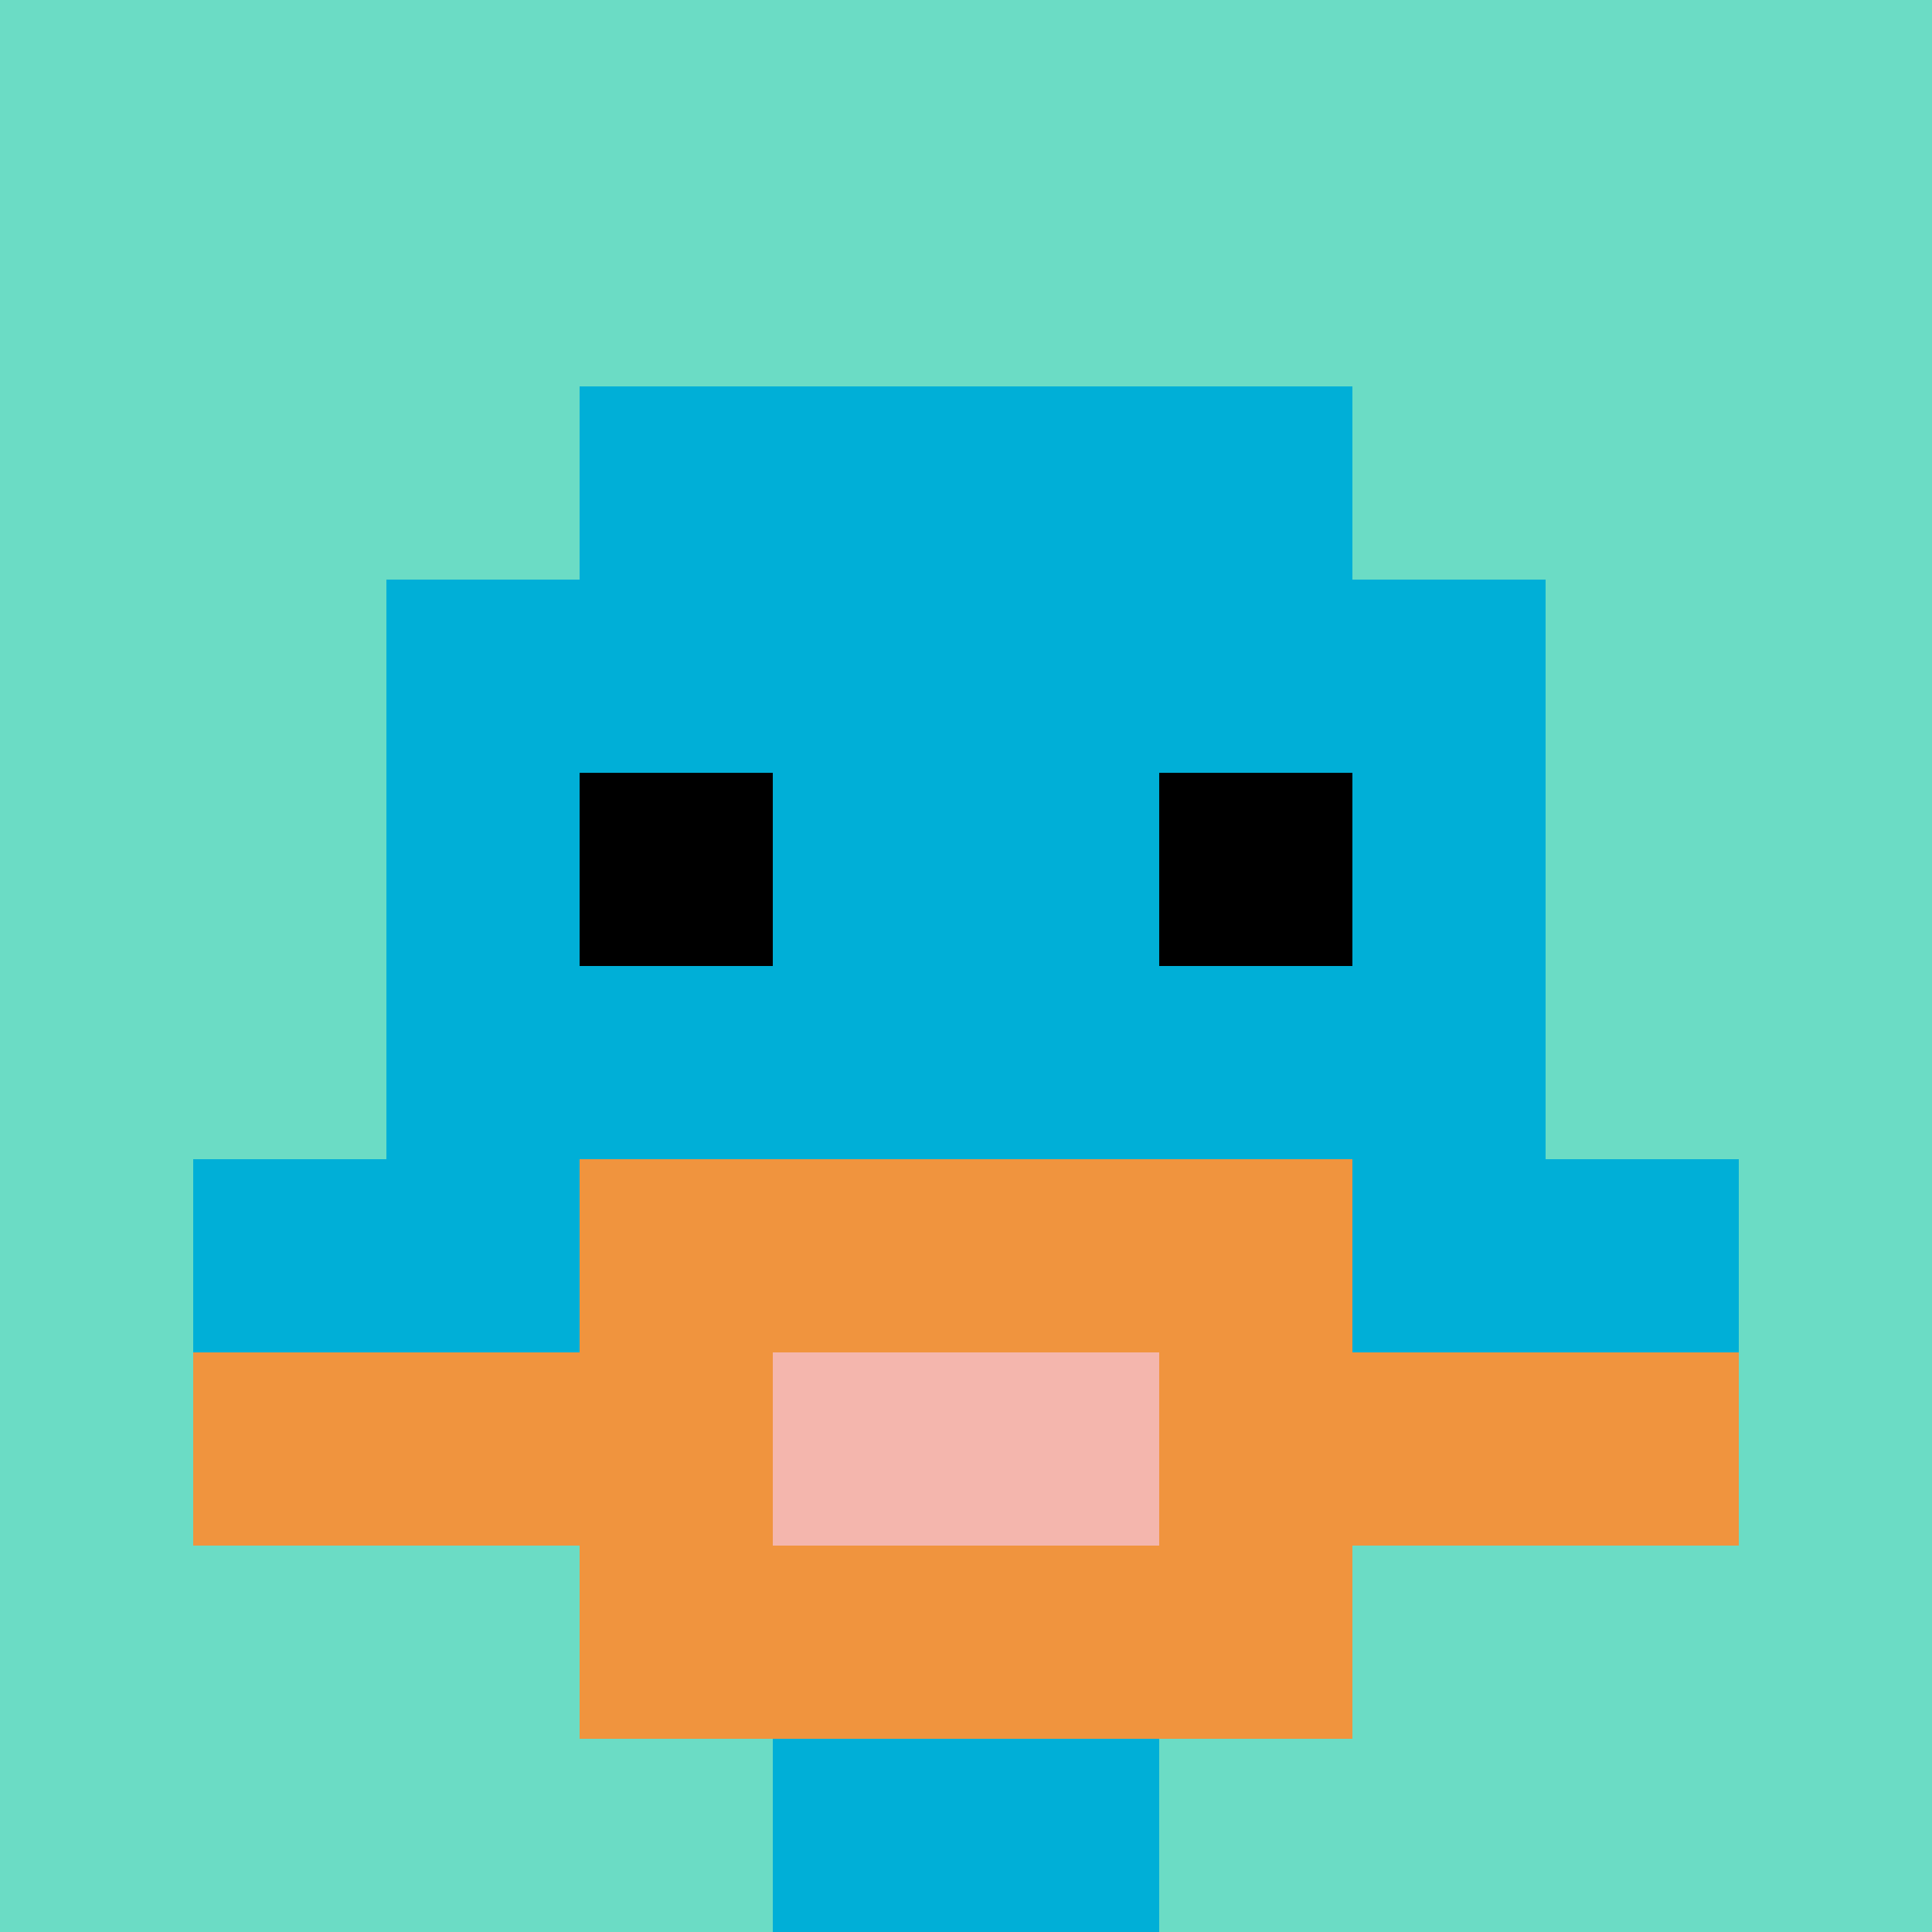
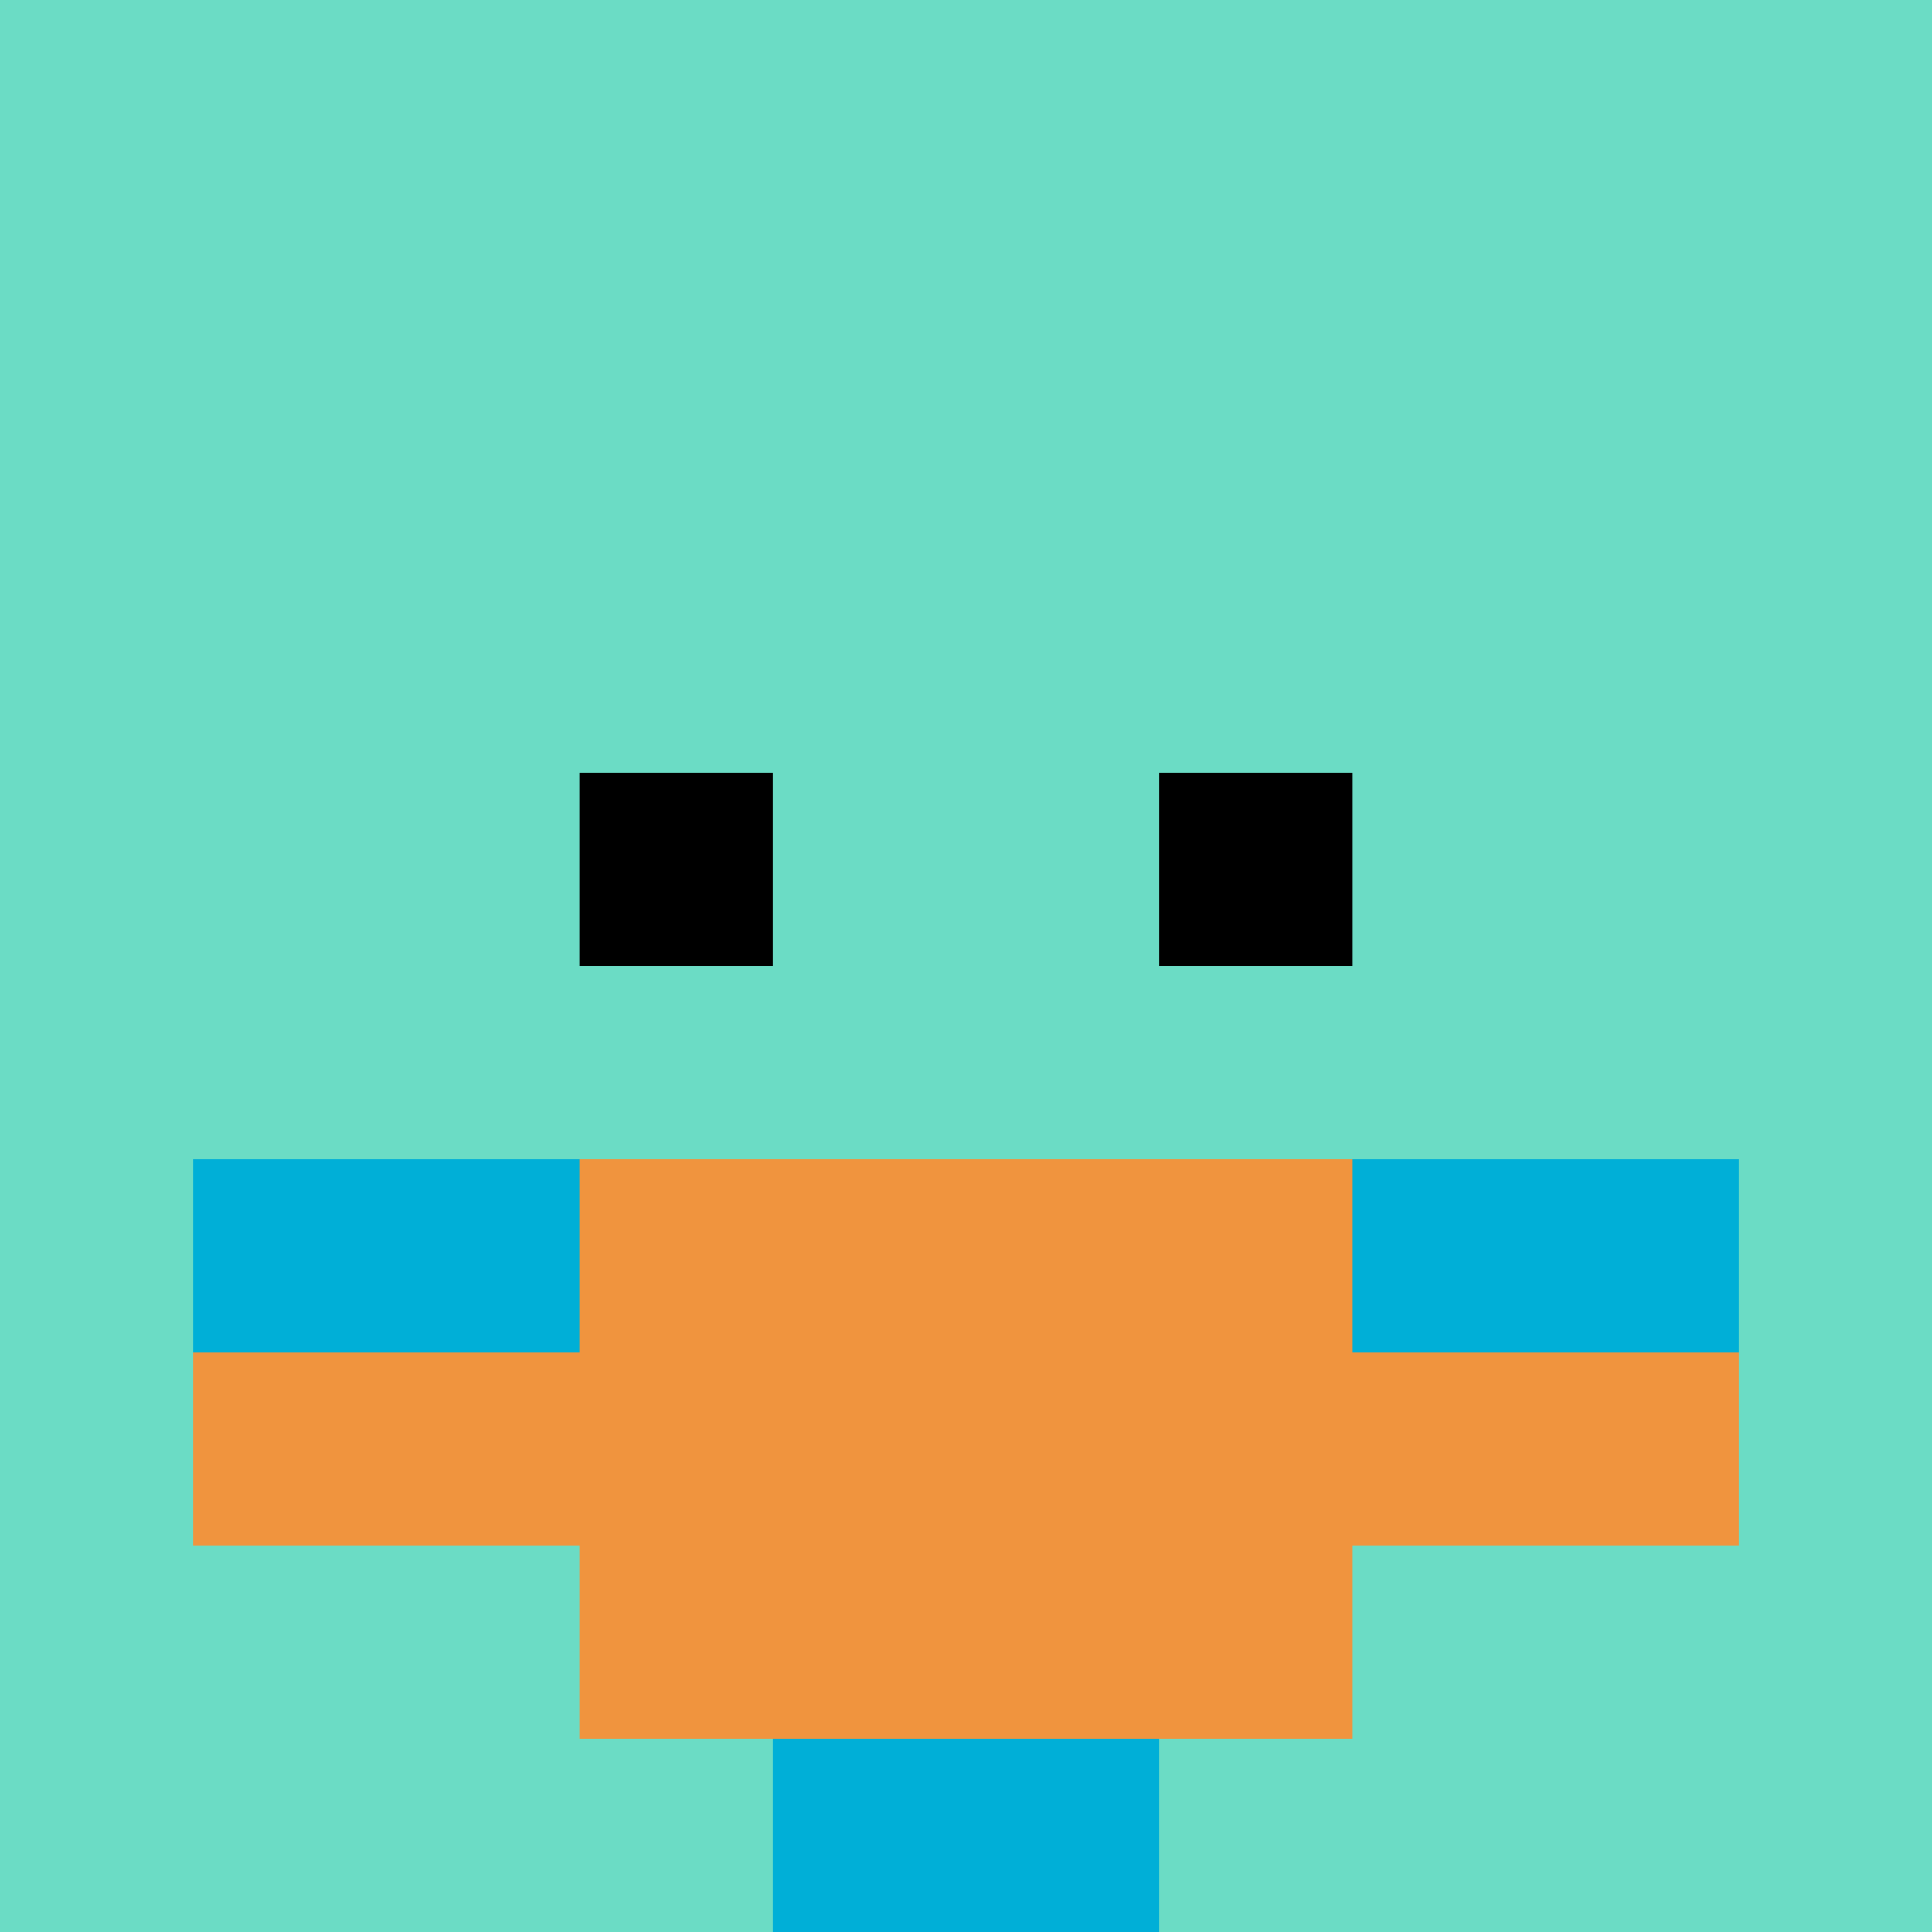
<svg xmlns="http://www.w3.org/2000/svg" version="1.1" width="645" height="645">
  <title>'goose-pfp-260602' by Dmitri Cherniak</title>
  <desc>seed=260602
backgroundColor=#ffffff
padding=20
innerPadding=0
timeout=500
dimension=1
border=false
Save=function(){return n.handleSave()}
frame=13

Rendered at Wed Oct 04 2023 11:10:42 GMT+0800 (中国标准时间)
Generated in &lt;1ms
</desc>
  <defs />
  <rect width="100%" height="100%" fill="#ffffff" />
  <g>
    <g id="0-0">
      <rect x="0" y="0" height="645" width="645" fill="#6BDCC5" />
      <g>
-         <rect id="0-0-3-2-4-7" x="193.5" y="129" width="258" height="451.5" fill="#00AFD7" />
-         <rect id="0-0-2-3-6-5" x="129" y="193.5" width="387" height="322.5" fill="#00AFD7" />
        <rect id="0-0-4-8-2-2" x="258" y="516" width="129" height="129" fill="#00AFD7" />
        <rect id="0-0-1-6-8-1" x="64.5" y="387" width="516" height="64.5" fill="#00AFD7" />
        <rect id="0-0-1-7-8-1" x="64.5" y="451.5" width="516" height="64.5" fill="#F0943E" />
        <rect id="0-0-3-6-4-3" x="193.5" y="387" width="258" height="193.5" fill="#F0943E" />
-         <rect id="0-0-4-7-2-1" x="258" y="451.5" width="129" height="64.5" fill="#F4B6AD" />
        <rect id="0-0-3-4-1-1" x="193.5" y="258" width="64.5" height="64.5" fill="#000000" />
        <rect id="0-0-6-4-1-1" x="387" y="258" width="64.5" height="64.5" fill="#000000" />
      </g>
      <rect x="0" y="0" stroke="white" stroke-width="0" height="645" width="645" fill="none" />
    </g>
  </g>
</svg>